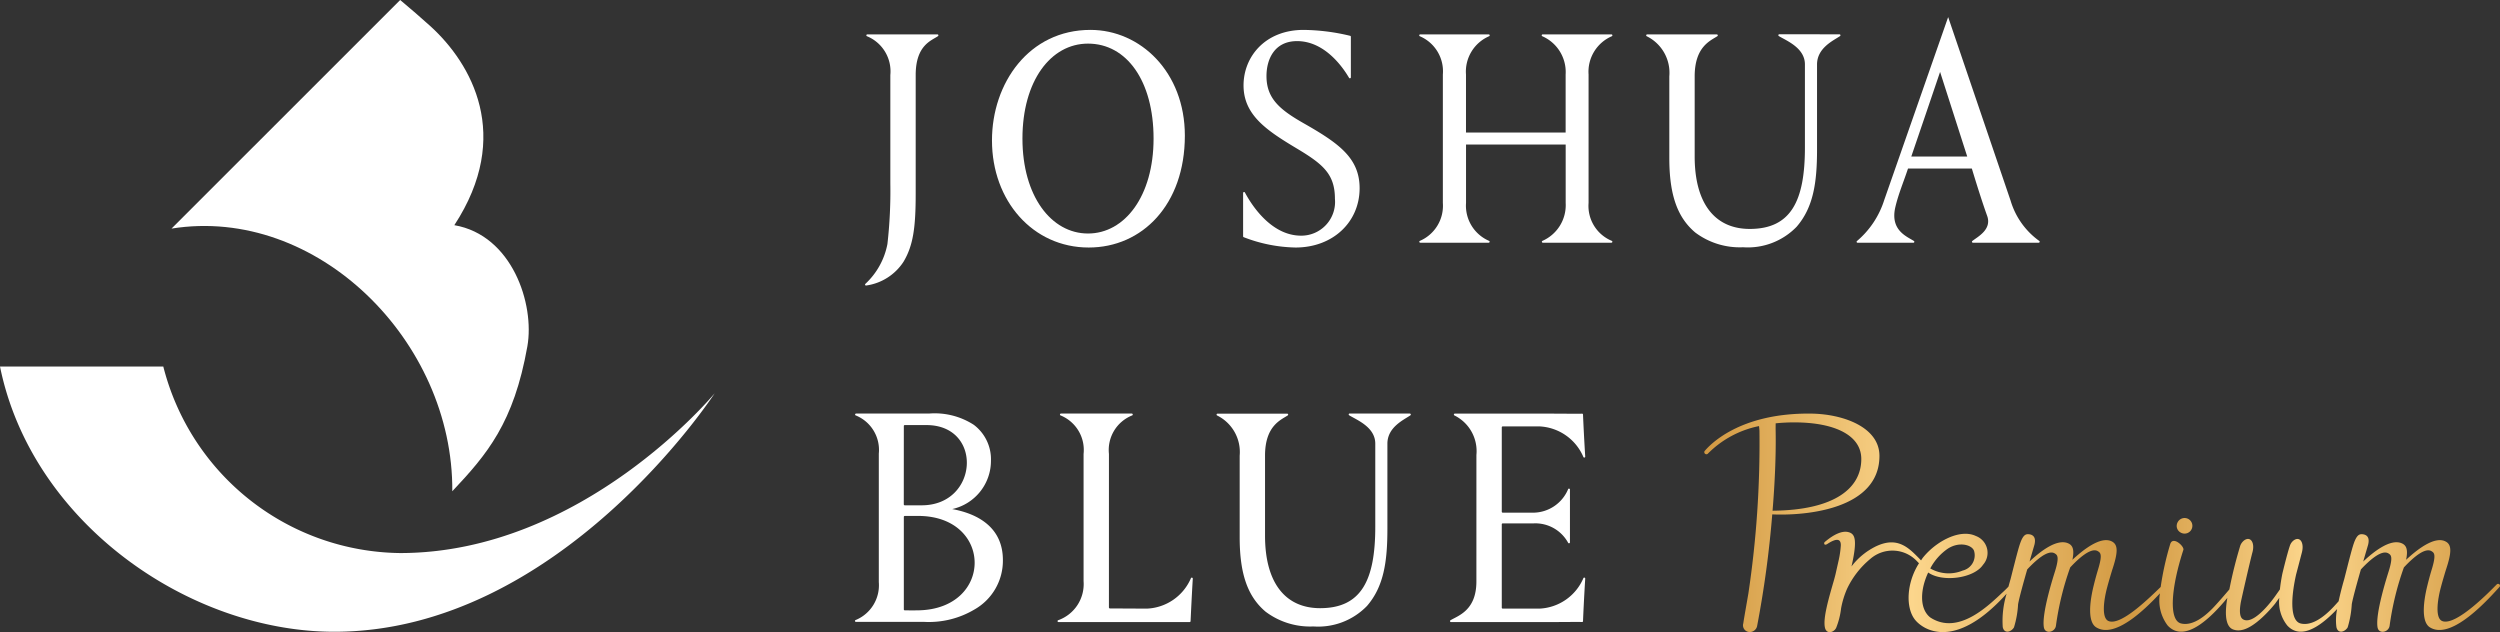
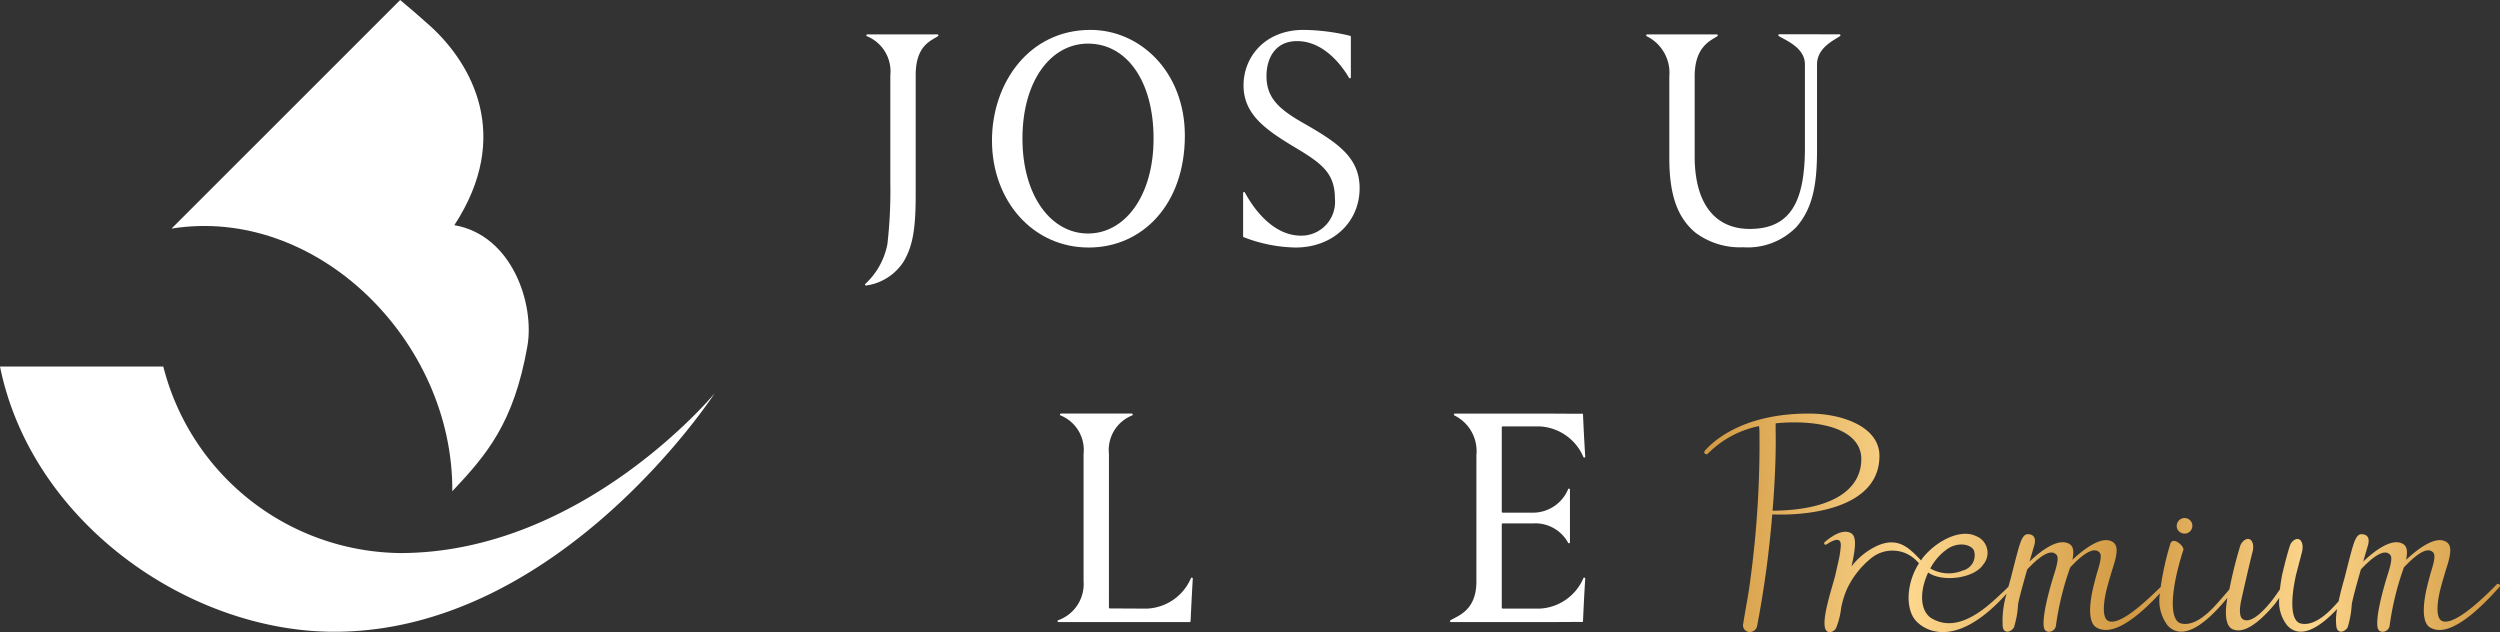
<svg xmlns="http://www.w3.org/2000/svg" viewBox="0 0 236.414 59.781">
  <rect x="0" y="0" width="236.414" height="59.781" fill="#333333" stroke="none" />
  <defs>
    <linearGradient id="名称未設定グラデーション_42" x1="161.15" y1="49.447" x2="236.414" y2="49.447" gradientUnits="userSpaceOnUse">
      <stop offset="0" stop-color="#d29942" />
      <stop offset="0.262" stop-color="#fcd68c" />
      <stop offset="0.534" stop-color="#d29942" />
      <stop offset="0.761" stop-color="#fcd68c" />
      <stop offset="1" stop-color="#d29942" />
    </linearGradient>
  </defs>
  <g id="レイヤー_2" data-name="レイヤー 2">
    <g id="Click_photo">
      <path d="M37.836,52.3a23.387,23.387,0,0,1-22.394-17.64H0C2.993,49.4,17.836,59.743,31.617,59.743c21.318,0,35.968-22.553,35.968-22.553S55.116,52.3,37.836,52.3Z" style="fill:#fff" />
      <path d="M42.964,21.294c5.544-8.476,1.6-15.281-2.22-18.779-.926-.84-1.893-1.67-2.9-2.515L16.219,21.617c13.751-2.2,26.658,10.641,26.553,24.837,3.276-3.478,5.817-6.454,7.1-13.71C50.573,28.751,48.433,22.236,42.964,21.294Z" style="fill:#fff" />
      <path d="M86.593,7.1V18.315c0,3.181-.229,4.9-1.156,6.445A5.045,5.045,0,0,1,81.912,27a.091.091,0,0,1-.077-.157,6.906,6.906,0,0,0,2.085-3.767,44.689,44.689,0,0,0,.275-5.759V7.1a3.589,3.589,0,0,0-2.226-3.68.092.092,0,0,1,.051-.169h6.626a.092.092,0,0,1,.053.168C88.082,3.846,86.593,4.266,86.593,7.1Z" style="fill:#fff" />
      <path d="M122.659,3.888c-2.149,0-2.893,1.728-2.893,3.305,0,2.09,1.212,3.151,3.5,4.454,3.3,1.88,5.307,3.273,5.307,6.153,0,3.182-2.507,5.607-6.061,5.607a14.2,14.2,0,0,1-4.9-.977.09.09,0,0,1-.057-.085V18.251a.092.092,0,0,1,.173-.044c.552,1.041,2.412,4.079,5.31,4.079a3.192,3.192,0,0,0,3.2-3.486c0-2.334-1.13-3.273-3.554-4.728-2.893-1.728-5.088-3.183-5.088-6,0-2.7,2.039-5.244,5.677-5.244a19.472,19.472,0,0,1,4.405.559.089.089,0,0,1,.067.087V7.314a.092.092,0,0,1-.172.045C127.039,6.448,125.323,3.888,122.659,3.888Z" style="fill:#fff" />
-       <path d="M150.224,7.041V19.194a3.575,3.575,0,0,0,2.208,3.588.092.092,0,0,1-.049.17H145.9a.092.092,0,0,1-.049-.17,3.69,3.69,0,0,0,2.208-3.588V13.669h-9.423v5.525a3.621,3.621,0,0,0,2.189,3.588.092.092,0,0,1-.049.17h-6.466a.092.092,0,0,1-.05-.169,3.614,3.614,0,0,0,2.185-3.589V7.041a3.606,3.606,0,0,0-2.19-3.619.092.092,0,0,1,.049-.17h6.478a.092.092,0,0,1,.05.169,3.644,3.644,0,0,0-2.2,3.62v5.494h9.423V7.041a3.692,3.692,0,0,0-2.219-3.619.092.092,0,0,1,.049-.17h6.5a.092.092,0,0,1,.049.17A3.657,3.657,0,0,0,150.224,7.041Z" style="fill:#fff" />
      <path d="M171.829,6.1c0,.7,0,8.037,0,8.037,0,3.092-.33,5.456-1.929,7.305a6.423,6.423,0,0,1-5.069,1.94,7,7,0,0,1-4.519-1.395c-1.653-1.394-2.452-3.486-2.452-7.031V7.223a3.851,3.851,0,0,0-2.145-3.8.092.092,0,0,1,.051-.169h6.586a.092.092,0,0,1,.05.169c-.637.423-2.144.973-2.144,3.8V14.8c0,4.424,1.9,6.849,5.207,6.849,3.912,0,5.218-2.668,5.218-7.7V6.089c0-1.575-1.778-2.253-2.469-2.68a.092.092,0,0,1,.049-.17l5.687.007a.091.091,0,0,1,.053.167C173.386,3.834,171.829,4.521,171.829,6.1Z" style="fill:#fff" />
-       <path d="M131.2,41.958c0,.7,0,8.037,0,8.037,0,3.093-.33,5.456-1.928,7.305a6.423,6.423,0,0,1-5.069,1.94,6.993,6.993,0,0,1-4.519-1.394c-1.653-1.395-2.453-3.486-2.453-7.031V43.086a3.852,3.852,0,0,0-2.144-3.8.092.092,0,0,1,.05-.169h6.586a.092.092,0,0,1,.051.169c-.638.423-2.145.973-2.145,3.8v7.577c0,4.425,1.9,6.849,5.207,6.849,3.913,0,5.218-2.667,5.218-7.7V41.952c0-1.575-1.777-2.252-2.469-2.68a.091.091,0,0,1,.05-.169l5.686.006a.092.092,0,0,1,.054.167C132.762,39.7,131.2,40.384,131.2,41.958Z" style="fill:#fff" />
-       <path d="M186.562,22.952h6.23a.092.092,0,0,0,.055-.166,7.206,7.206,0,0,1-2.71-3.8l-5.909-17.37-6.048,17.31a8.385,8.385,0,0,1-2.572,3.865.092.092,0,0,0,.055.166h5.275a.092.092,0,0,0,.051-.169c-.666-.427-2.265-1.009-1.756-3.195.285-1.227.766-2.35,1.2-3.657h6.035c.561,1.849,1.039,3.34,1.448,4.475.468,1.3-.9,1.979-1.406,2.381A.092.092,0,0,0,186.562,22.952ZM180.743,14.8c.9-2.635,1.84-5.393,2.722-8l2.566,8Z" style="fill:#fff" />
      <path d="M103.119,2.827c-5.814,0-9.312,5.032-9.312,10.457,0,5.7,3.857,10.123,9.147,10.123,5.069,0,9.093-4.061,9.093-10.578C112.047,6.8,107.831,2.827,103.119,2.827Zm-.231,19.255c-3.476,0-6.2-3.538-6.2-8.979s2.67-8.979,6.2-8.979c3.661,0,6.2,3.539,6.2,8.979S106.364,22.082,102.888,22.082Z" style="fill:#fff" />
-       <path d="M90.045,48.141a4.677,4.677,0,0,0,3.665-4.576,4.075,4.075,0,0,0-1.627-3.395,6.816,6.816,0,0,0-4.242-1.061H80.956a.092.092,0,0,0-.051.169,3.518,3.518,0,0,1,2.2,3.62V55.051a3.555,3.555,0,0,1-2.212,3.591.091.091,0,0,0,.053.167H87.4a8.439,8.439,0,0,0,4.766-1.181,5.3,5.3,0,0,0,2.673-4.668C94.839,50.02,92.69,48.626,90.045,48.141ZM85.471,40.29a.089.089,0,0,1,.087-.092c.311-.009,1.387,0,2.042,0,5.391-.01,4.952,7.587-.441,7.587h-1.6a.092.092,0,0,1-.092-.092Zm1.352,17.427c-.579.009-1.069,0-1.263,0a.089.089,0,0,1-.089-.092V48.882a.093.093,0,0,1,.092-.093h1.23C93.937,48.766,93.973,57.605,86.823,57.717Z" style="fill:#fff" />
      <path d="M139.616,54.99c0,2.747-1.736,3.232-2.452,3.667a.093.093,0,0,0,.049.171H145.7c2.4,0,3.5-.026,3.909-.006a.084.084,0,0,0,.09-.08c.028-.74.116-2.546.209-4.027a.091.091,0,0,0-.172-.045,4.747,4.747,0,0,1-4.173,2.885h-3.455a.093.093,0,0,1-.092-.093V49.585a.092.092,0,0,1,.092-.092h2.938a3.532,3.532,0,0,1,3.25,1.844.091.091,0,0,0,.167-.052V46.3a.091.091,0,0,0-.168-.051,3.607,3.607,0,0,1-3.221,2.231h-2.966a.092.092,0,0,1-.092-.092V40.414a.092.092,0,0,1,.092-.092h3.455a4.751,4.751,0,0,1,4.173,2.9.091.091,0,0,0,.172-.046c-.093-1.472-.181-3.24-.209-3.977a.083.083,0,0,0-.09-.08c-.413.02-1.512-.006-3.909-.006h-8.122a.092.092,0,0,0-.051.168,3.76,3.76,0,0,1,2.091,3.741Z" style="fill:#fff" />
      <path d="M104.866,57.444a.093.093,0,0,0,.091.093l3.494.018a4.748,4.748,0,0,0,4.172-2.881.092.092,0,0,1,.174.046c-.091,1.477-.189,3.573-.21,4.021a.09.09,0,0,1-.092.087H100.1a.092.092,0,0,1-.048-.171,3.627,3.627,0,0,0,2.417-3.7V42.928a3.524,3.524,0,0,0-2.19-3.649.092.092,0,0,1,.049-.17h6.7a.092.092,0,0,1,.049.17,3.515,3.515,0,0,0-2.209,3.649Z" style="fill:#fff" />
      <path d="M205.924,49.4a.737.737,0,1,1,.294.962A.711.711,0,0,1,205.924,49.4Zm30.49,5.982a.178.178,0,0,1-.034.105c-.018.025-.161.178-.24.266-1.392,1.532-4.488,4.74-6.359,3.569-.8-.5-.647-2.291-.231-3.97.187-.76.32-1.206.436-1.589.408-1.359.18-1.49-.026-1.627-.647-.428-1.867.7-2.635,1.523a27.166,27.166,0,0,0-1.348,5.505c-.078.633-1.028.841-1.143.16-.223-1.321.911-4.833,1.071-5.354.417-1.356.181-1.49-.026-1.626-.642-.425-1.851.68-2.62,1.506-.365,1.276-.76,2.707-.863,3.29a9.215,9.215,0,0,1-.388,2.19c-.26.433-.916.646-1.063-.029a5.109,5.109,0,0,1,.069-1.709c-1.416,1.5-3.374,3.008-4.72,1.558a3.566,3.566,0,0,1-.751-2.618l-.4.558a12.424,12.424,0,0,1-1.087,1.182c-.865.826-1.954,1.615-2.89,1.249-.842-.329-.726-1.909-.534-2.983-1.348,1.637-3.97,4.417-5.646,2.612a3.906,3.906,0,0,1-.727-3.043c-1.5,1.616-4.294,4.3-6.033,3.215-.8-.5-.646-2.291-.231-3.97.188-.76.321-1.206.436-1.589.409-1.359.181-1.49-.025-1.627-.648-.428-1.867.694-2.635,1.523a27.2,27.2,0,0,0-1.349,5.505c-.077.633-1.027.841-1.142.16-.224-1.321.91-4.833,1.071-5.354.417-1.356.18-1.49-.026-1.626-.643-.425-1.851.68-2.62,1.506-.366,1.276-.761,2.707-.863,3.29a9.139,9.139,0,0,1-.389,2.19c-.26.433-.916.646-1.062-.029a8.73,8.73,0,0,1,.368-3.162c-4.945,5.5-7.948,3.365-8.662,2.47-.914-1.144-.808-3.5.373-5.343l-.194-.2a3.185,3.185,0,0,0-4.423-.2,8.237,8.237,0,0,0-2.182,2.809,8.325,8.325,0,0,0-.568,1.86,7.194,7.194,0,0,1-.466,1.839c-.214.442-.916.646-1.062-.029-.2-.9.388-2.864.862-4.508,0,0,.055-.2.134-.507.188-.832.326-1.446.326-1.446a8.8,8.8,0,0,0,.18-1.3c.031-1.079-1.165-.2-1.313-.121-.121.065-.2.056-.239,0a.178.178,0,0,1,.059-.23c.775-.648,1.642-1.134,2.324-.878.468.176.693.639.328,2.521-.049.252-.1.478-.149.688A6.456,6.456,0,0,1,176.8,52c2.425-1.517,3.6-.287,4.652.771.087.089.153.16.211.224.072-.1.132-.207.211-.3,1.3-1.583,3.526-2.7,4.978-2.007a1.7,1.7,0,0,1,.678,2.716c-.86,1.3-3.856,1.685-5.188.735-.747,1.581-.858,3.418.191,4.248,2.68,1.762,5.594-1.213,6.878-2.4.225-.207.4-.382.523-.517.061-.231.124-.459.188-.681.009,0,.576-2.319.826-3.134.262-.852.487-1.139.815-1.139.354,0,.827.161.631.976-.016.065-.216.739-.469,1.609.976-.924,2.585-2.2,3.655-1.72.428.191.6.586.4,1.557.988-.928,2.657-2.251,3.7-1.751.627.3.628,1,.075,2.672-.057.172-.344,1.131-.475,1.632-.347,1.269-.564,2.964.119,3.24,1.115.451,3.6-1.933,4.927-3.224a27.868,27.868,0,0,1,.9-4.048c.236-.813,1.354.209,1.246.54-1.158,3.562-1.416,6.664-.214,6.959,1.075.264,2.244-.644,3.118-1.576.465-.5,1.034-1.158,1.438-1.636.008-.028.016-.06.022-.084a41.387,41.387,0,0,1,1.021-4.073,1.127,1.127,0,0,1,.381-.5c.578-.405,1.021.221.762,1.153-.227.842-1.037,4.393-1.1,4.737-.206,1.181.03,1.5.255,1.61,1.075.545,2.974-2.182,2.974-2.182l.472-.669c.048-.458.123-.949.231-1.485,0,0,.453-1.9.718-2.659a1.028,1.028,0,0,1,.366-.5c.575-.406,1.007.217.762,1.153-.154.585-.352,1.358-.546,2.08-.557,2.5-.5,4.4.427,4.632,1.075.264,2.244-.644,3.118-1.577.15-.16.313-.34.477-.525.143-.681.329-1.4.522-2.067.008,0,.575-2.319.826-3.134.261-.852.487-1.139.814-1.139.354,0,.827.161.631.976-.016.065-.216.739-.469,1.609.976-.924,2.586-2.2,3.656-1.72.427.191.6.586.4,1.557.989-.928,2.657-2.251,3.7-1.751.627.3.628,1,.075,2.672-.057.172-.344,1.131-.474,1.632-.347,1.269-.567,2.969.118,3.24,1.318.521,4.665-2.976,5.15-3.465A.181.181,0,0,1,236.414,55.382Zm-53.877-1.627a3.477,3.477,0,0,0,3.068.2,1.483,1.483,0,0,0,1.08-1.839c-.164-.568-1.374-.952-2.492-.229A5.243,5.243,0,0,0,182.537,53.755Zm-14.943-5.112a98.229,98.229,0,0,1-1.426,10.526.707.707,0,0,1-.832.586.632.632,0,0,1-.482-.8c.1-.664.252-1.487.485-2.848a95.964,95.964,0,0,0,1.045-15.325c0-.115-.022-.325-.041-.489a9.447,9.447,0,0,0-4.858,2.627.2.2,0,0,1-.289-.265c.378-.439,3.138-3.627,10.076-3.542,3,.037,6.459,1.265,6.459,4C177.731,48.135,170.858,48.788,167.594,48.643Zm.029-.347c5.767-.049,8.391-2.067,8.391-4.891,0-2.068-2.13-3.241-5.352-3.433a16.957,16.957,0,0,0-2.746.061c0,.2-.007.5,0,.72C167.956,43.181,167.828,45.8,167.623,48.3Z" style="fill:url(#名称未設定グラデーション_42)" />
    </g>
  </g>
</svg>